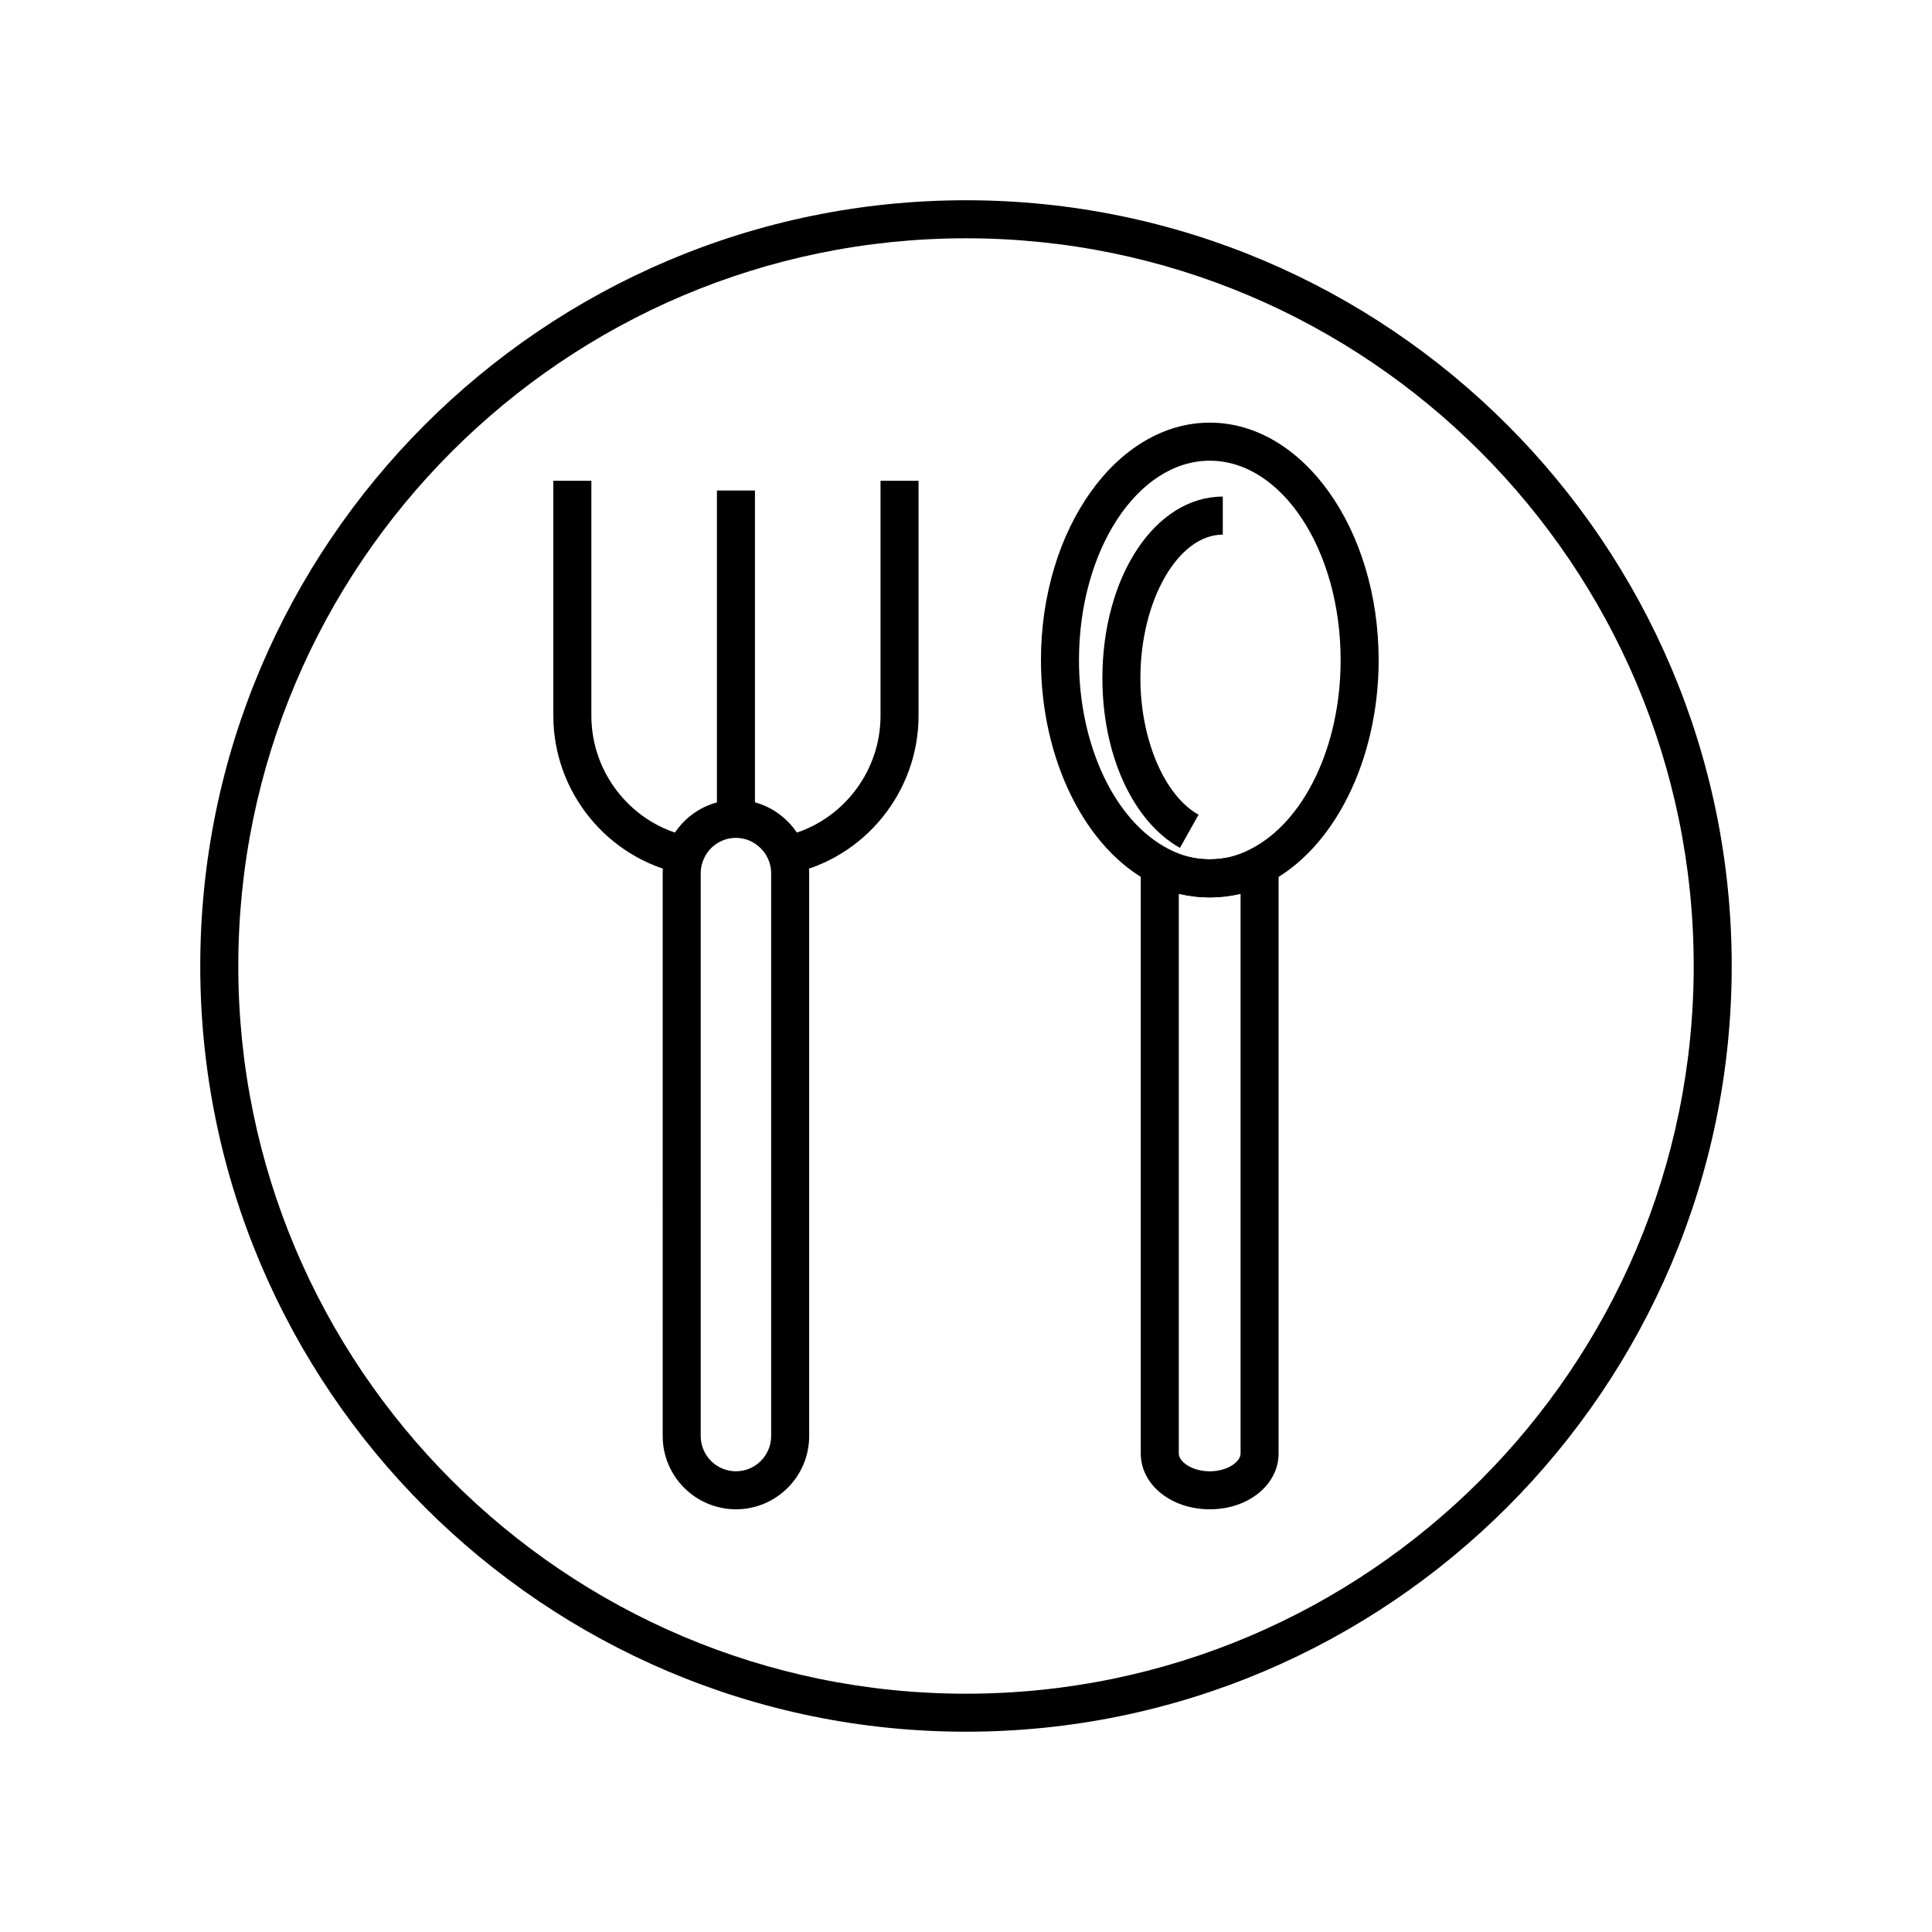
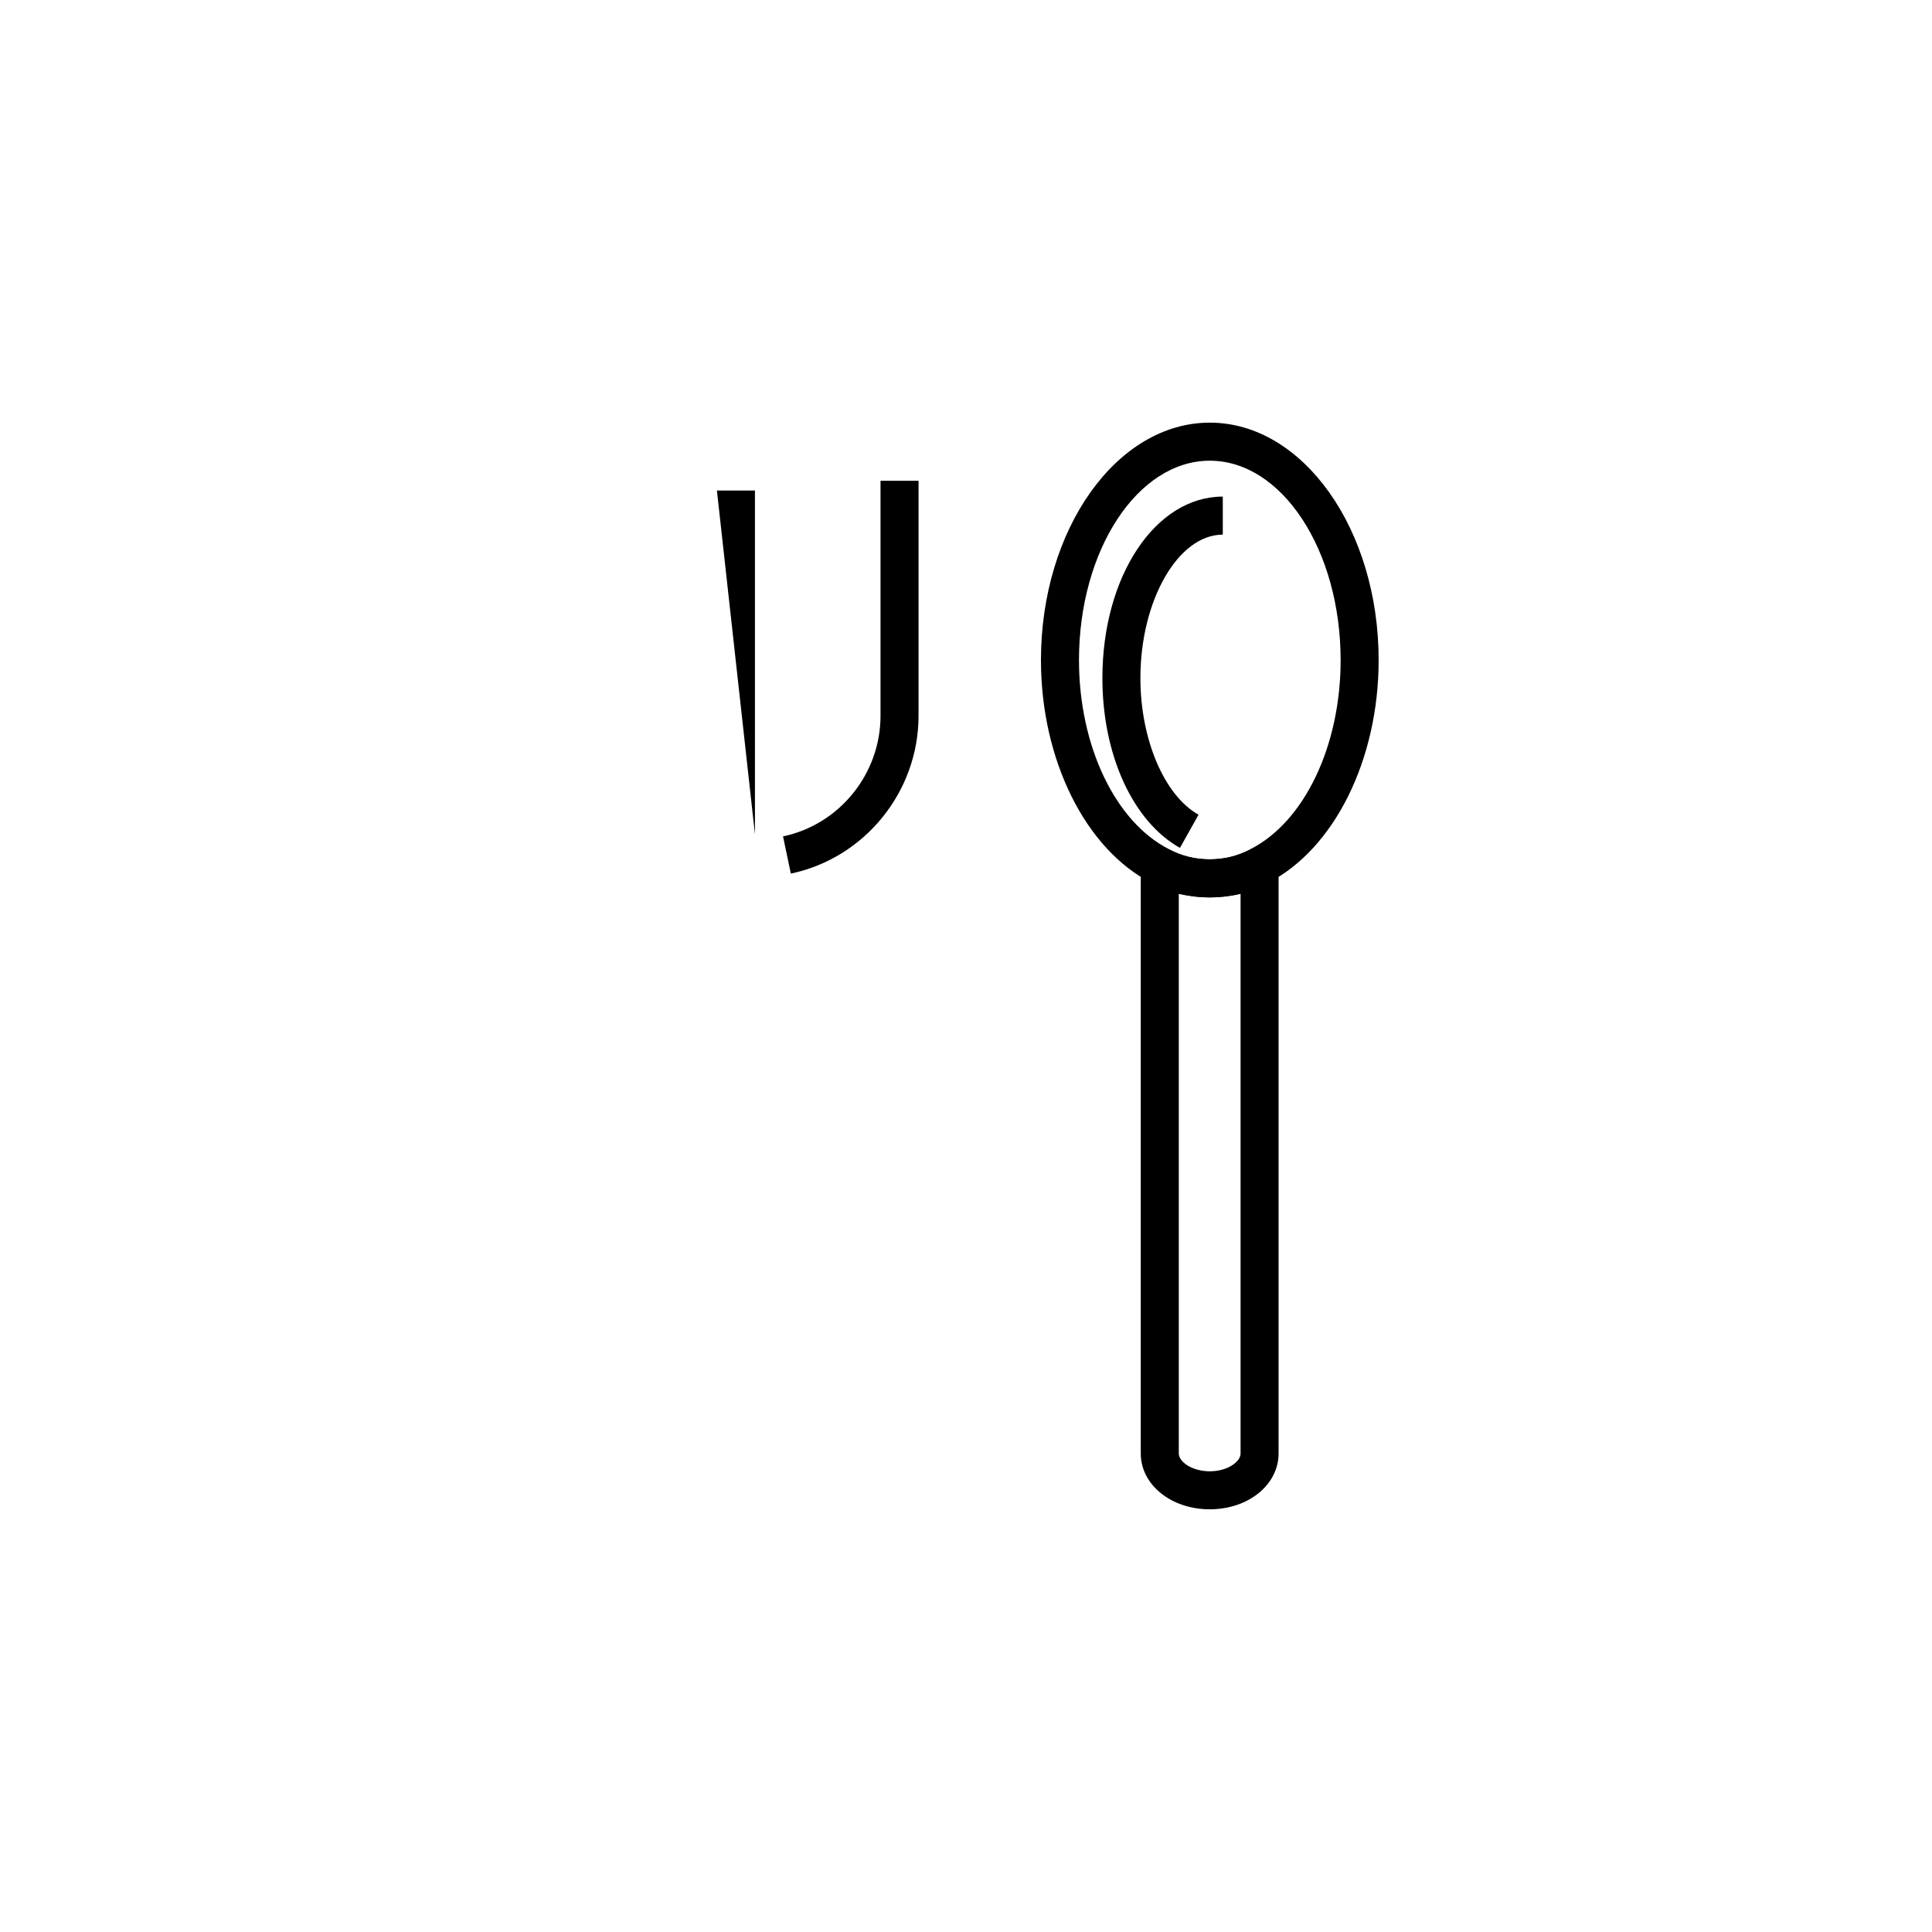
<svg xmlns="http://www.w3.org/2000/svg" fill="#000000" width="800px" height="800px" version="1.1" viewBox="144 144 512 512">
  <g>
    <path d="m464.61 381.82c-5.398 0-10.602-1.293-15.473-3.844-17.488-8.918-29.273-32.652-29.273-59.035 0-34.699 20.074-62.934 44.746-62.934s44.746 28.23 44.746 62.934c0 26.426-11.812 50.16-29.398 59.066-4.801 2.519-9.988 3.812-15.348 3.812zm0-115.73c-19.117 0-34.668 23.711-34.668 52.855 0 22.691 9.574 42.82 23.824 50.082 6.887 3.609 14.727 3.617 21.578 0.027 14.344-7.266 23.938-27.391 23.938-50.109-0.004-29.145-15.555-52.855-34.672-52.855z" />
    <path d="m464.61 543.98c-10.258 0-18.297-6.508-18.297-14.812v-153.88c0-0.734 0.078-1.406 0.168-2.078l0.922-6.75 6.184 2.859c6.91 3.191 15.008 3.223 21.977 0l6.184-2.859 0.922 6.75c0.09 0.668 0.168 1.34 0.168 2.078v153.88c0.008 8.305-8.004 14.812-18.227 14.812zm-8.219-163.09v148.28c0 2.234 3.516 4.738 8.219 4.738 4.668 0 8.156-2.5 8.156-4.738v-148.28c-5.348 1.25-11.047 1.23-16.375-0.004z" />
    <path d="m456.7 368.7c-12.484-7-20.555-24.66-20.555-44.992 0-26.973 14.016-48.105 31.906-48.105v10.078c-11.832 0-21.832 17.414-21.832 38.027 0 16.23 6.336 31.117 15.406 36.203z" />
-     <path d="m324.48 375.51c-19.609-4.117-33.84-21.703-33.84-41.809v-62.285h10.078v62.285c0 15.371 10.867 28.809 25.836 31.949z" />
    <path d="m353.58 375.51-2.07-9.859c14.973-3.144 25.836-16.582 25.836-31.949v-62.285h10.078v62.285c-0.004 20.105-14.238 37.688-33.844 41.809z" />
-     <path d="m333.99 273.99h10.078v91.098h-10.078z" />
-     <path d="m339.03 543.98c-10.699 0-19.406-8.707-19.406-19.41l-0.004-149.19c0-2.297 0.395-4.512 1.18-6.582 2.695-7.633 10.035-12.828 18.23-12.828 5.152 0 10.02 2.027 13.699 5.711 2.129 2.129 3.668 4.574 4.586 7.273 0.727 1.906 1.125 4.121 1.125 6.426v149.2c-0.004 10.699-8.707 19.406-19.41 19.406zm0-177.94c-3.93 0-7.453 2.496-8.766 6.207-0.391 1.031-0.566 2.051-0.566 3.125v149.2c0 5.144 4.188 9.332 9.332 9.332s9.332-4.188 9.332-9.332v-149.19c0-1.078-0.176-2.094-0.527-3.019-0.477-1.391-1.207-2.535-2.231-3.559-1.777-1.777-4.113-2.758-6.574-2.758z" />
-     <path d="m400 602.92c-111.89 0-202.93-91.031-202.93-202.92 0-111.89 91.031-202.93 202.93-202.93 111.89 0 202.92 91.031 202.92 202.93 0 111.89-91.031 202.92-202.92 202.92zm0-395.77c-106.34 0-192.85 86.512-192.85 192.85s86.512 192.85 192.85 192.85 192.85-86.512 192.85-192.85-86.512-192.85-192.85-192.85z" />
+     <path d="m333.99 273.99h10.078v91.098z" />
  </g>
</svg>